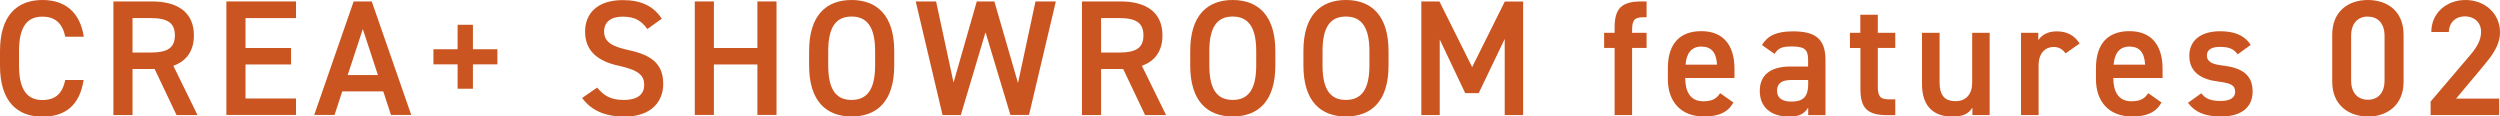
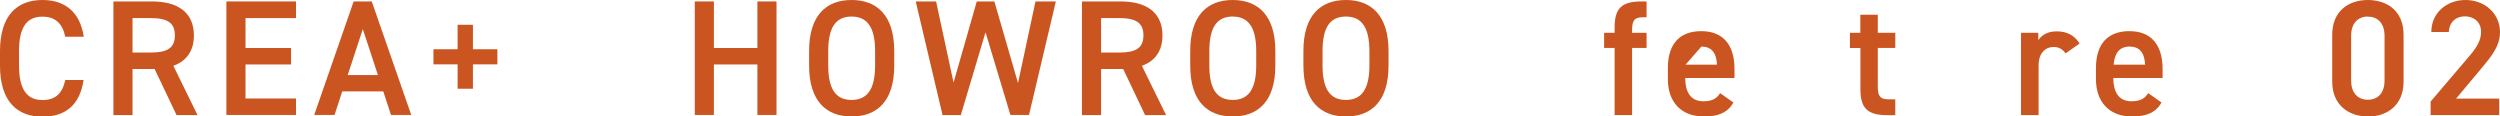
<svg xmlns="http://www.w3.org/2000/svg" id="Layer_2" data-name="Layer 2" viewBox="0 0 243.17 11.33">
  <defs>
    <style>
      .cls-1 {
        fill: #cb5520;
      }
    </style>
  </defs>
  <g id="_レイヤー_4" data-name="レイヤー 4">
    <g>
      <path class="cls-1" d="m6.35,3.57c-.29-1.34-1.01-1.95-2.23-1.95-1.47,0-2.27.96-2.27,3.35v1.41c0,2.35.8,3.35,2.27,3.35,1.26,0,1.94-.61,2.23-1.95h1.78c-.37,2.48-1.81,3.57-4,3.57-2.46,0-4.13-1.49-4.13-4.96v-1.41C0,1.49,1.67,0,4.13,0c2.19,0,3.65,1.17,4.02,3.57h-1.79Z" />
      <path class="cls-1" d="m17.17,11.19l-2.13-4.48h-2.15v4.48h-1.86V.14h3.76c2.54,0,4.07,1.1,4.07,3.3,0,1.52-.72,2.5-2,2.96l2.35,4.79h-2.05Zm-2.5-6.08c1.57,0,2.34-.42,2.34-1.67s-.77-1.68-2.34-1.68h-1.78v3.35h1.78Z" />
      <path class="cls-1" d="m28.79.14v1.62h-4.91v2.91h4.43v1.6h-4.43v3.31h4.91v1.6h-6.77V.14h6.77Z" />
      <path class="cls-1" d="m30.56,11.19L34.4.14h1.76l3.84,11.04h-1.97l-.75-2.29h-3.99l-.75,2.29h-1.98Zm3.25-3.89h2.95l-1.47-4.47-1.47,4.47Z" />
      <path class="cls-1" d="m42.16,4.79h2.35v-2.38h1.49v2.38h2.38v1.47h-2.38v2.37h-1.49v-2.37h-2.35v-1.47Z" />
-       <path class="cls-1" d="m62.96,2.82c-.54-.75-1.14-1.2-2.39-1.2-1.14,0-1.81.51-1.81,1.44,0,1.06.83,1.47,2.37,1.81,2.22.48,3.38,1.31,3.38,3.3,0,1.65-1.1,3.17-3.76,3.17-1.89,0-3.22-.58-4.13-1.81l1.46-1.01c.66.78,1.31,1.2,2.58,1.2,1.52,0,2-.67,2-1.47,0-.88-.5-1.42-2.42-1.84-2.13-.45-3.33-1.47-3.33-3.34,0-1.67,1.09-3.06,3.68-3.06,1.76,0,2.99.59,3.78,1.81l-1.41,1.01Z" />
      <path class="cls-1" d="m69.44,4.67h4.23V.14h1.86v11.04h-1.86v-4.91h-4.23v4.91h-1.86V.14h1.86v4.53Z" />
      <path class="cls-1" d="m82.83,11.33c-2.46,0-4.13-1.49-4.13-4.96v-1.41c0-3.47,1.67-4.96,4.13-4.96s4.15,1.49,4.15,4.96v1.41c0,3.47-1.66,4.96-4.15,4.96Zm-2.27-4.96c0,2.39.8,3.35,2.27,3.35s2.29-.96,2.29-3.35v-1.41c0-2.38-.82-3.35-2.29-3.35s-2.27.96-2.27,3.35v1.41Z" />
      <path class="cls-1" d="m93.47,11.19h-1.79L89.07.14h1.98l1.7,7.89,2.26-7.89h1.71l2.3,7.94,1.7-7.94h1.98l-2.61,11.04h-1.81l-2.42-8.04-2.4,8.04Z" />
      <path class="cls-1" d="m111.38,11.19l-2.13-4.48h-2.15v4.48h-1.86V.14h3.76c2.54,0,4.07,1.1,4.07,3.3,0,1.52-.72,2.5-2,2.96l2.35,4.79h-2.05Zm-2.5-6.08c1.57,0,2.34-.42,2.34-1.67s-.77-1.68-2.34-1.68h-1.78v3.35h1.78Z" />
      <path class="cls-1" d="m119.9,11.33c-2.46,0-4.13-1.49-4.13-4.96v-1.41c0-3.47,1.67-4.96,4.13-4.96s4.15,1.49,4.15,4.96v1.41c0,3.47-1.66,4.96-4.15,4.96Zm-2.27-4.96c0,2.39.8,3.35,2.27,3.35s2.29-.96,2.29-3.35v-1.41c0-2.38-.82-3.35-2.29-3.35s-2.27.96-2.27,3.35v1.41Z" />
      <path class="cls-1" d="m130.91,11.33c-2.46,0-4.13-1.49-4.13-4.96v-1.41c0-3.47,1.67-4.96,4.13-4.96s4.15,1.49,4.15,4.96v1.41c0,3.47-1.66,4.96-4.15,4.96Zm-2.27-4.96c0,2.39.8,3.35,2.27,3.35s2.29-.96,2.29-3.35v-1.41c0-2.38-.82-3.35-2.29-3.35s-2.27.96-2.27,3.35v1.41Z" />
-       <path class="cls-1" d="m143.18,6.55l3.19-6.4h1.78v11.04h-1.79V3.79l-2.53,5.27h-1.31l-2.48-5.22v7.35h-1.79V.14h1.76l3.19,6.4Z" />
      <path class="cls-1" d="m157.05,3.19v-.5c0-1.89.69-2.55,2.61-2.55h.5v1.54h-.37c-.9,0-1.04.4-1.04,1.33v.18h1.41v1.47h-1.41v6.53h-1.7v-6.53h-1.02v-1.47h1.02Z" />
-       <path class="cls-1" d="m168.61,9.97c-.56.98-1.46,1.36-2.87,1.36-2.29,0-3.51-1.49-3.51-3.62v-1.09c0-2.35,1.15-3.59,3.25-3.59s3.23,1.31,3.23,3.68v.88h-4.79v.03c0,1.25.48,2.23,1.74,2.23.94,0,1.33-.29,1.65-.79l1.28.9Zm-4.66-3.68h3.06c-.06-1.17-.54-1.76-1.52-1.76s-1.46.67-1.54,1.76Z" />
-       <path class="cls-1" d="m174.14,6.47h1.73v-.67c0-1.01-.38-1.28-1.58-1.28-.86,0-1.3.1-1.68.72l-1.23-.86c.58-.94,1.44-1.33,3.03-1.33,2.05,0,3.15.64,3.15,2.77v5.38h-1.68v-.74c-.38.62-.88.88-1.86.88-1.76,0-2.85-.9-2.85-2.5,0-1.71,1.26-2.37,2.98-2.37Zm1.73,1.31h-1.6c-1.01,0-1.42.35-1.42,1.06s.54,1.04,1.36,1.04c1.04,0,1.67-.32,1.67-1.71v-.38Z" />
+       <path class="cls-1" d="m168.61,9.97c-.56.98-1.46,1.36-2.87,1.36-2.29,0-3.51-1.49-3.51-3.62v-1.09c0-2.35,1.15-3.59,3.25-3.59s3.23,1.31,3.23,3.68v.88h-4.79v.03c0,1.25.48,2.23,1.74,2.23.94,0,1.33-.29,1.65-.79l1.28.9Zm-4.66-3.68h3.06c-.06-1.17-.54-1.76-1.52-1.76Z" />
      <path class="cls-1" d="m179.93,3.19h1.02v-1.76h1.7v1.76h1.7v1.47h-1.7v3.67c0,.93.14,1.33,1.04,1.33h.66v1.54h-.78c-1.92,0-2.61-.66-2.61-2.54v-3.99h-1.02v-1.47Z" />
-       <path class="cls-1" d="m193.53,11.19h-1.68v-.72c-.37.58-.85.87-1.97.87-1.65,0-2.93-.85-2.93-3.15V3.19h1.71v4.82c0,1.42.64,1.83,1.54,1.83,1.06,0,1.63-.7,1.63-1.81V3.19h1.7v8Z" />
      <path class="cls-1" d="m200.91,5.19c-.26-.37-.61-.62-1.15-.62-.86,0-1.47.64-1.47,1.79v4.83h-1.71V3.19h1.68v.72c.3-.46.85-.86,1.79-.86,1.02,0,1.73.4,2.23,1.18l-1.36.96Z" />
      <path class="cls-1" d="m210.25,9.97c-.56.98-1.46,1.36-2.87,1.36-2.29,0-3.51-1.49-3.51-3.62v-1.09c0-2.35,1.15-3.59,3.25-3.59s3.23,1.31,3.23,3.68v.88h-4.79v.03c0,1.25.48,2.23,1.74,2.23.94,0,1.33-.29,1.65-.79l1.28.9Zm-4.66-3.68h3.06c-.06-1.17-.54-1.76-1.52-1.76s-1.46.67-1.54,1.76Z" />
-       <path class="cls-1" d="m217.65,5.28c-.38-.5-.78-.72-1.74-.72-.72,0-1.25.24-1.25.82,0,.67.59.88,1.52.99,1.78.21,2.93.83,2.93,2.53,0,1.47-1.01,2.43-3.07,2.43-1.63,0-2.56-.45-3.22-1.33l1.3-.93c.37.5.85.75,1.9.75.88,0,1.39-.32,1.39-.88,0-.66-.42-.85-1.66-1.01-1.52-.19-2.8-.83-2.8-2.51,0-1.42,1.04-2.38,2.99-2.38,1.31,0,2.35.34,2.98,1.33l-1.26.91Z" />
      <path class="cls-1" d="m230.32,11.33c-1.84,0-3.47-1.09-3.47-3.38V3.39c0-2.35,1.63-3.39,3.47-3.39s3.47,1.04,3.47,3.38v4.58c0,2.29-1.63,3.38-3.47,3.38Zm0-9.72c-1.01,0-1.63.69-1.63,1.87v4.35c0,1.18.62,1.87,1.63,1.87s1.62-.69,1.62-1.87V3.49c0-1.18-.62-1.87-1.62-1.87Z" />
      <path class="cls-1" d="m243.09,11.19h-6.67v-1.31l3.79-4.45c.72-.83,1.12-1.55,1.12-2.32,0-1.01-.75-1.52-1.57-1.52-.86,0-1.52.53-1.57,1.52h-1.7c0-1.87,1.5-3.11,3.33-3.11s3.35,1.28,3.35,3.14c0,1.39-.96,2.48-1.66,3.33l-2.61,3.12h4.19v1.6Z" />
    </g>
  </g>
</svg>